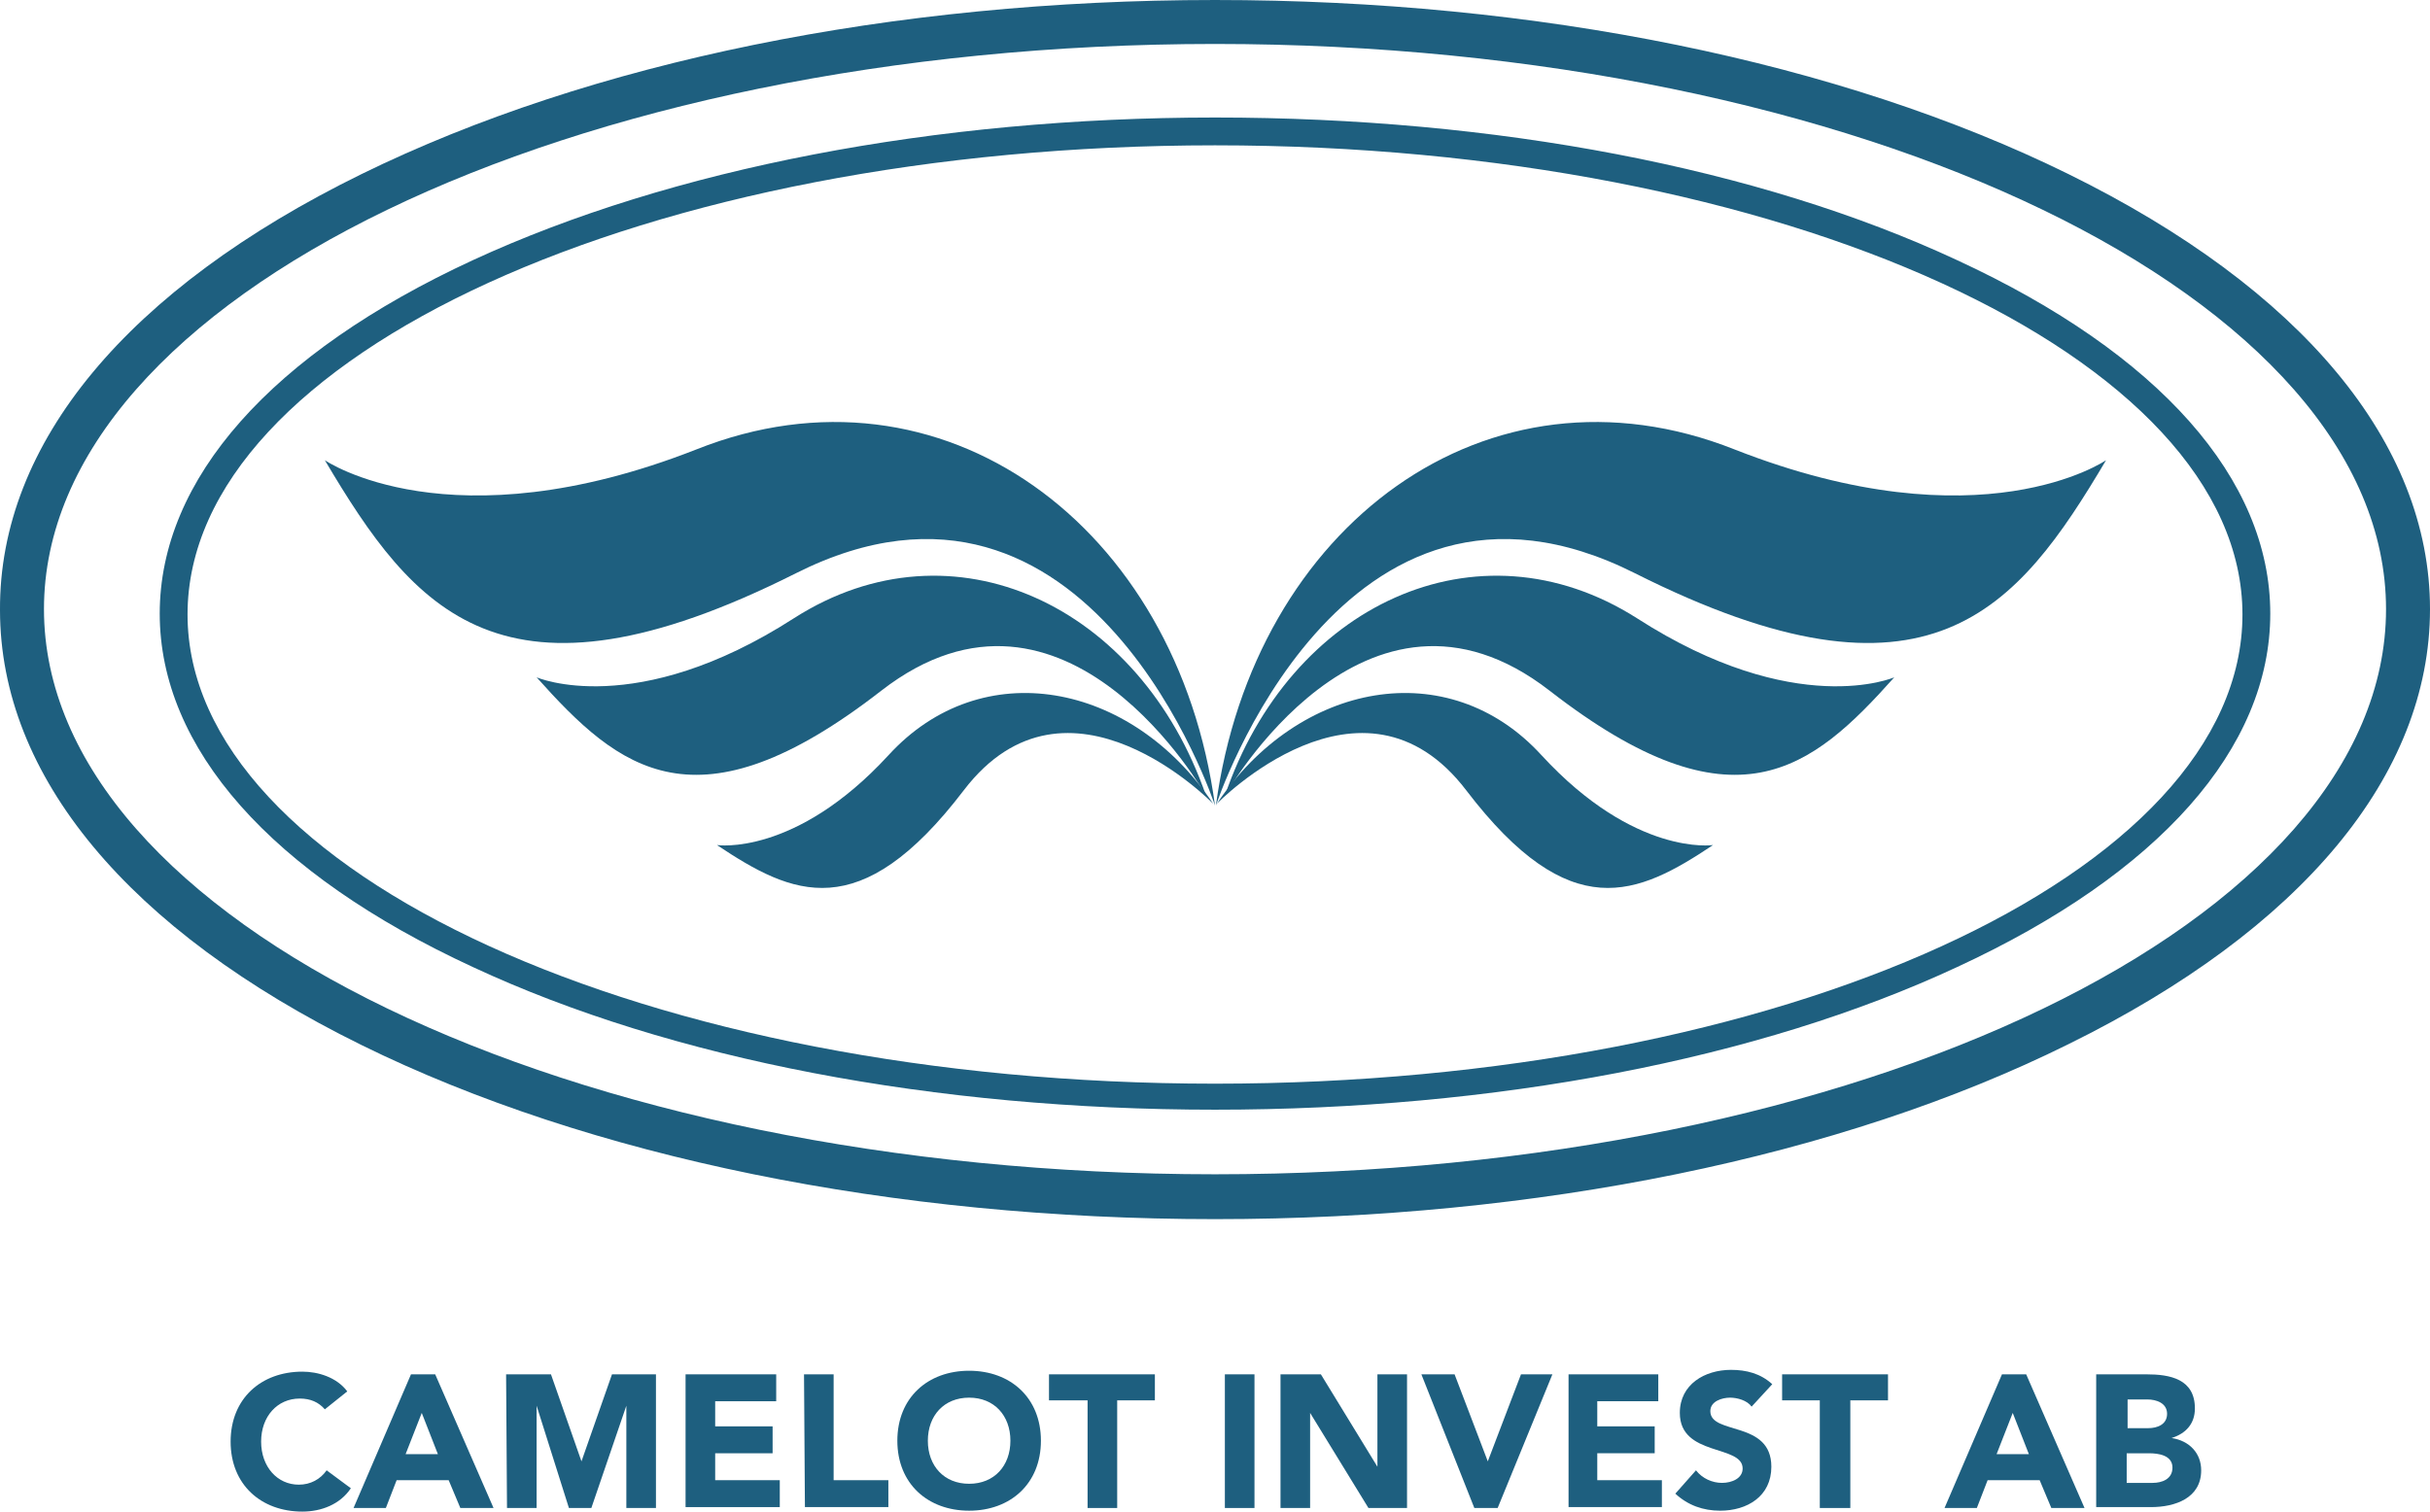
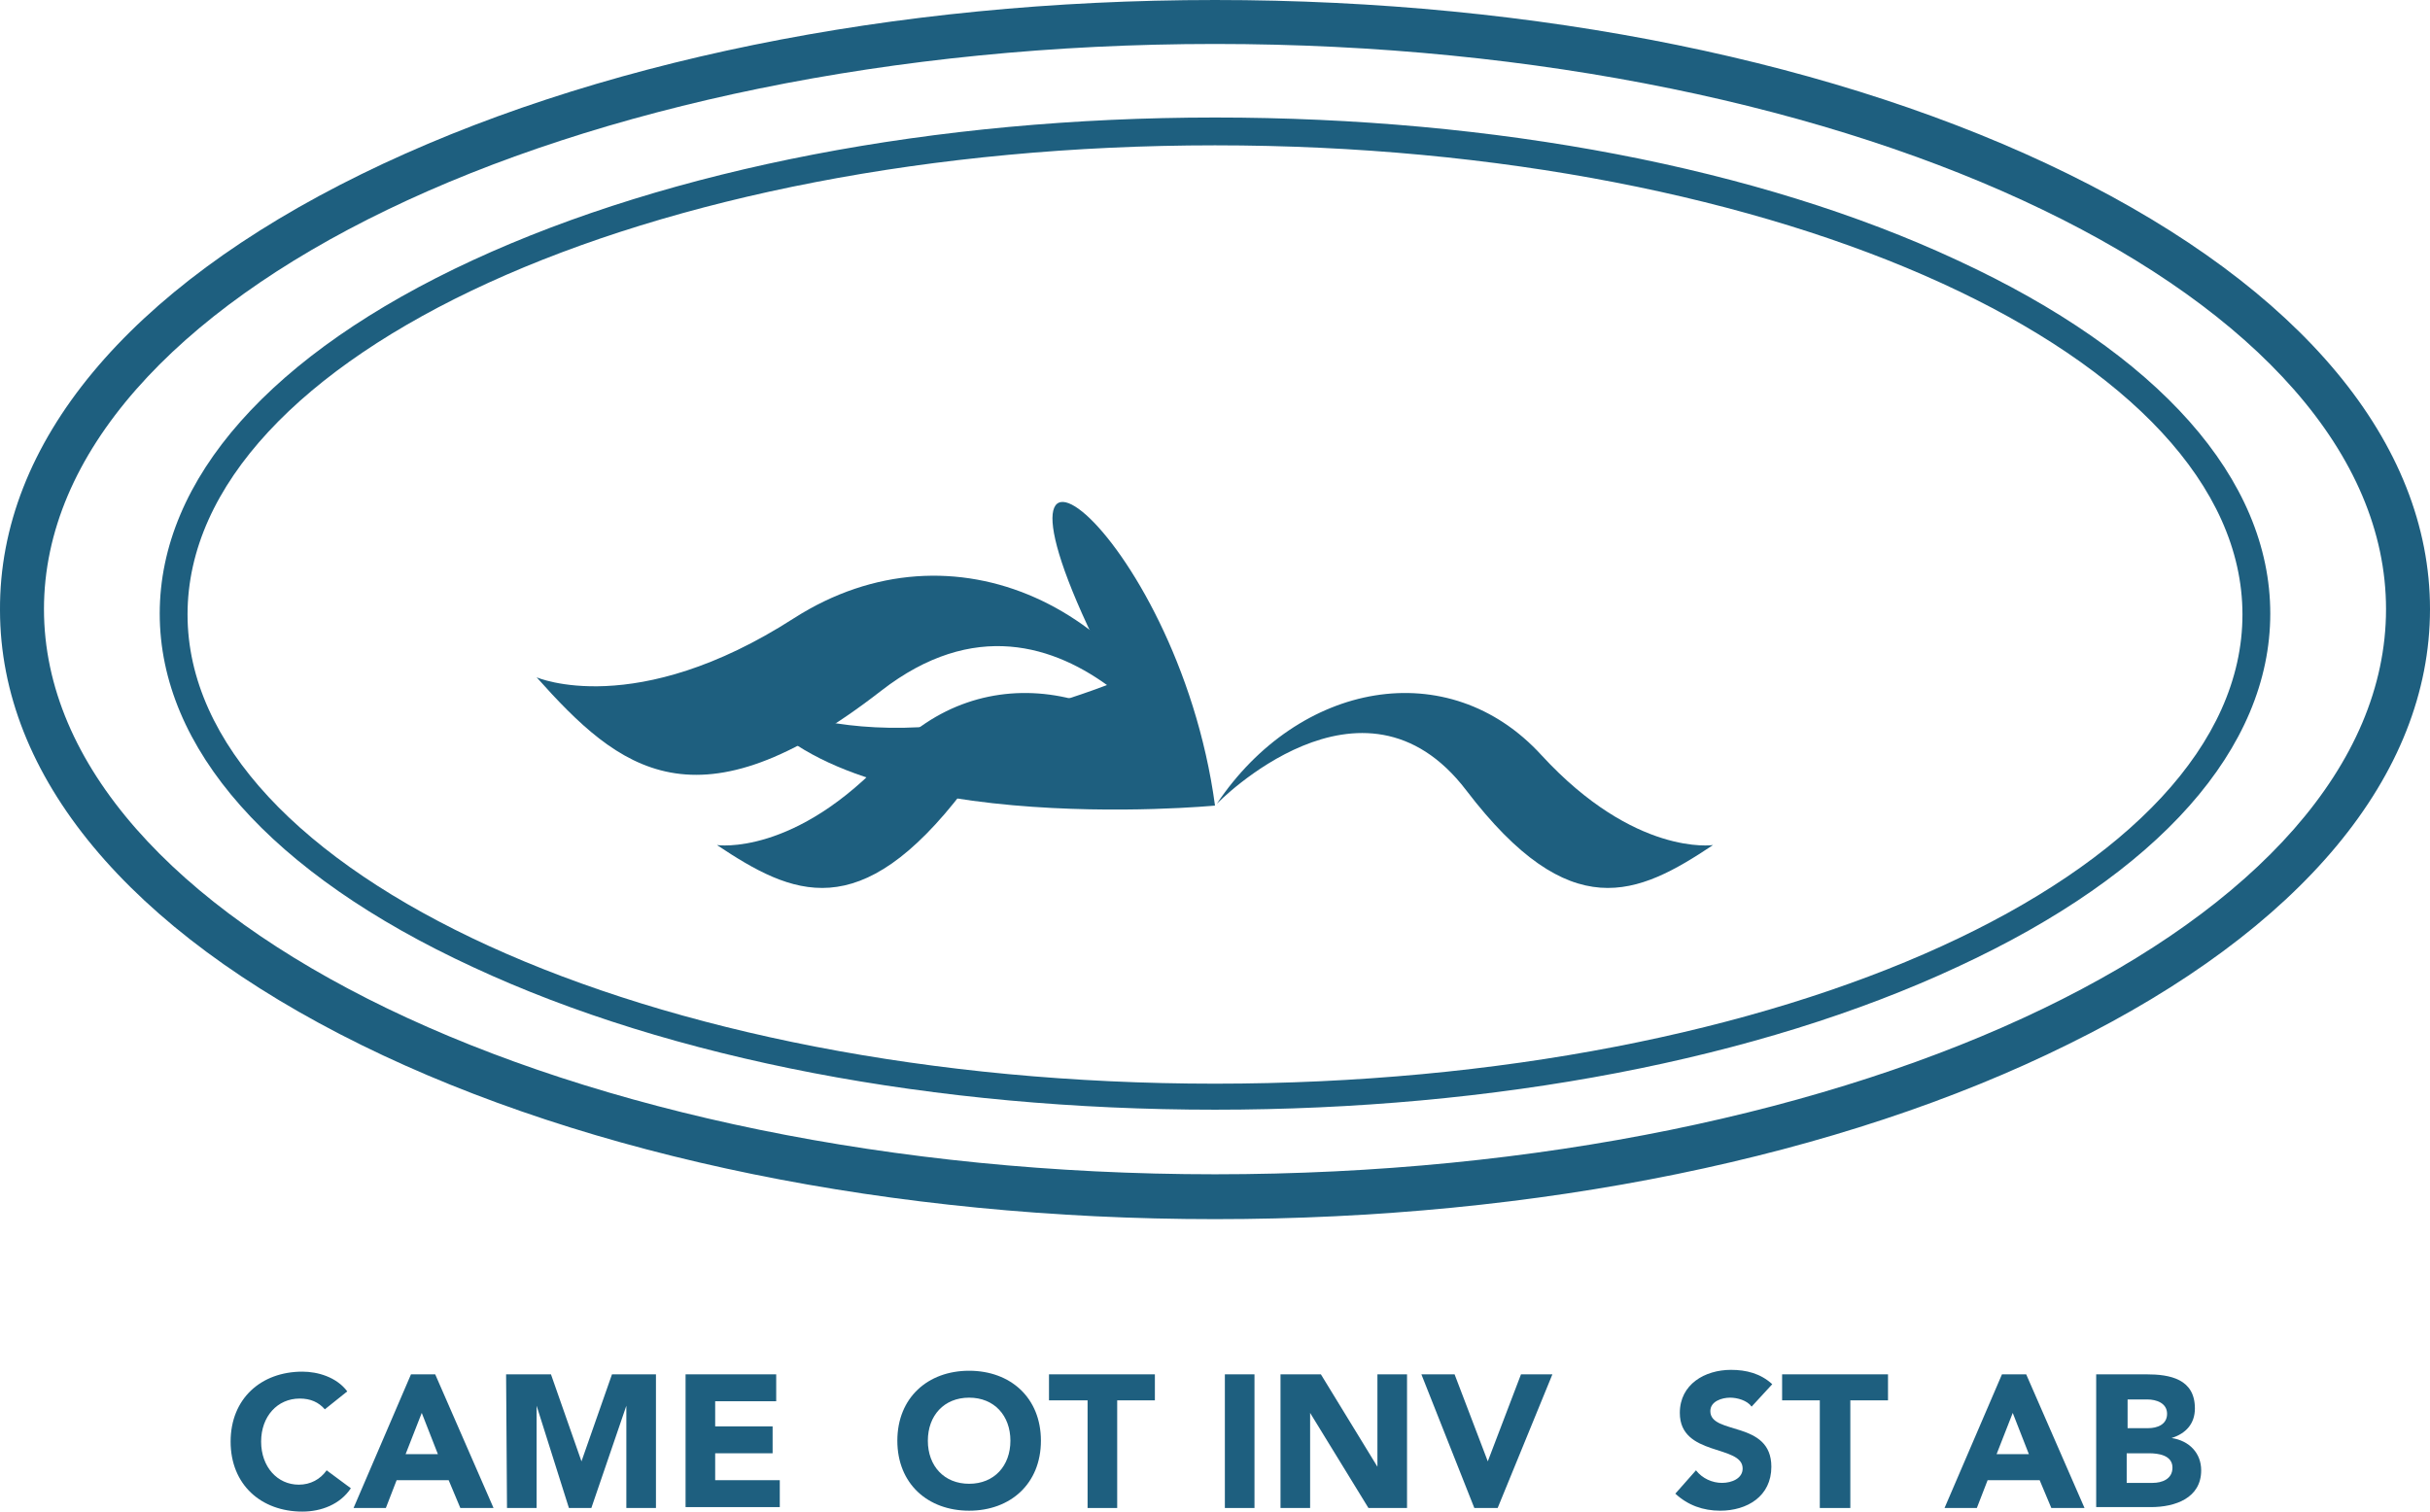
<svg xmlns="http://www.w3.org/2000/svg" version="1.1" id="Lager_1" x="0px" y="0px" viewBox="-157.8 315.1 270.8 168.5" style="enable-background:new -157.8 315.1 270.8 168.5;" xml:space="preserve">
  <style type="text/css">
	.st0{fill:#1E5F7F;}
</style>
  <g>
    <path class="st0" d="M-22.4,438.8c-31.2,0-60.6-5.6-82.7-15.9c-22.5-10.4-34.9-24.4-34.9-39.4c0-15,12.4-29,34.9-39.4   c22.1-10.2,51.5-15.9,82.7-15.9s60.6,5.6,82.7,15.9c22.5,10.4,34.9,24.4,34.9,39.4s-12.4,29-34.9,39.4   C38.2,433.2,8.8,438.8-22.4,438.8z M-22.4,331.3c-63.2,0-114.5,23.4-114.5,52.3c0,28.8,51.4,52.3,114.5,52.3   c63.2,0,114.5-23.4,114.5-52.3C92.1,354.8,40.8,331.3-22.4,331.3z" />
  </g>
  <g>
    <g>
      <g>
-         <path class="st0" d="M-22.3,404.9c0,0,13.9-42.4,46.7-25.9s42.6,4.1,52.5-12.6c0,0-13.9,9.6-41.4-1.2     C8,354.3-18.1,373.7-22.3,404.9z" />
-       </g>
+         </g>
      <g>
-         <path class="st0" d="M-21.3,403.8c0,0,15.6-27.7,36.2-11.7s29.2,8.8,38.4-1.5c0,0-11,4.8-28.7-6.6     C6.8,372.7-14.1,382.6-21.3,403.8z" />
-       </g>
+         </g>
      <g>
        <path class="st0" d="M-22.2,404.7c0,0,16.2-16.7,27.8-1.5c11.6,15.2,19.1,11.7,27.5,6.1c0,0-8.7,1.3-19.1-10     C3.6,387.9-13.1,391.1-22.2,404.7z" />
      </g>
    </g>
    <g>
      <g>
-         <path class="st0" d="M-22.4,404.9c0,0-13.9-42.4-46.7-25.9s-42.6,4.1-52.5-12.6c0,0,13.9,9.6,41.4-1.2     C-52.8,354.3-26.6,373.7-22.4,404.9z" />
+         <path class="st0" d="M-22.4,404.9s-42.6,4.1-52.5-12.6c0,0,13.9,9.6,41.4-1.2     C-52.8,354.3-26.6,373.7-22.4,404.9z" />
      </g>
      <g>
        <path class="st0" d="M-23.4,403.8c0,0-15.6-27.7-36.2-11.7s-29.2,8.8-38.4-1.5c0,0,11,4.8,28.7-6.6     C-51.6,372.7-30.7,382.6-23.4,403.8z" />
      </g>
      <g>
        <path class="st0" d="M-22.6,404.7c0,0-16.2-16.7-27.8-1.5c-11.6,15.2-19.1,11.7-27.5,6.1c0,0,8.7,1.3,19.1-10     C-48.4,387.9-31.7,391.1-22.6,404.7z" />
      </g>
    </g>
  </g>
  <g>
    <path class="st0" d="M-22.4,451c-35.9,0-69.7-6.9-95.1-19.4c-26-12.8-40.3-30-40.3-48.5c-0.1-18.6,14.2-35.8,40.3-48.6   c25.5-12.5,59.2-19.4,95.1-19.4s69.7,6.9,95.1,19.4c26,12.8,40.3,30,40.3,48.5s-14.3,35.7-40.3,48.5C47.3,444.1,13.5,451-22.4,451z    M-22.4,320c-72,0-130.5,28.3-130.5,63s58.5,63,130.5,63s130.5-28.2,130.5-63C108.1,348.3,49.6,320-22.4,320z" />
  </g>
  <g>
    <path class="st0" d="M-121.6,472.2c-0.7-0.8-1.6-1.2-2.8-1.2c-2.5,0-4.3,2-4.3,4.8c0,2.8,1.8,4.8,4.2,4.8c1.3,0,2.4-0.6,3.1-1.6   l2.7,2c-1.2,1.8-3.3,2.6-5.4,2.6c-4.6,0-8-3-8-7.8c0-4.8,3.4-7.8,8-7.8c1.7,0,3.8,0.6,5,2.2L-121.6,472.2z" />
    <path class="st0" d="M-112,468.3h2.7l6.5,14.9h-3.7l-1.3-3.1h-5.8l-1.2,3.1h-3.6L-112,468.3z M-110.8,472.6l-1.8,4.6h3.6   L-110.8,472.6z" />
    <path class="st0" d="M-101.4,468.3h5l3.4,9.7l0,0l3.4-9.7h4.9v14.9H-88v-11.4l0,0l-3.9,11.4h-2.5l-3.6-11.4l0,0v11.4h-3.3   L-101.4,468.3L-101.4,468.3z" />
    <path class="st0" d="M-81.4,468.3h10.1v3h-6.8v2.8h6.4v3h-6.4v3h7.2v3h-10.5V468.3z" />
-     <path class="st0" d="M-68.2,468.3h3.3v11.8h6.1v3h-9.3L-68.2,468.3L-68.2,468.3z" />
    <path class="st0" d="M-49.8,467.9c4.6,0,8,3,8,7.8c0,4.8-3.4,7.8-8,7.8s-8-3-8-7.8C-57.8,470.9-54.4,467.9-49.8,467.9z    M-49.8,480.5c2.8,0,4.6-2,4.6-4.8c0-2.8-1.8-4.8-4.6-4.8s-4.6,2-4.6,4.8C-54.4,478.5-52.6,480.5-49.8,480.5z" />
    <path class="st0" d="M-36.7,471.2h-4.2v-2.9h11.8v2.9h-4.2v12h-3.3v-12H-36.7z" />
    <path class="st0" d="M-21.3,468.3h3.3v14.9h-3.3V468.3z" />
    <path class="st0" d="M-15.1,468.3h4.5l6.3,10.3l0,0v-10.3H-1v14.9h-4.3l-6.5-10.6l0,0v10.6h-3.3V468.3z" />
    <path class="st0" d="M0.6,468.3h3.7L8,478l0,0l3.7-9.7h3.5l-6.1,14.9H6.5L0.6,468.3z" />
-     <path class="st0" d="M17,468.3h10v3h-6.8v2.8h6.4v3h-6.4v3h7.2v3H17V468.3z" />
    <path class="st0" d="M37.4,471.9c-0.5-0.7-1.6-1-2.4-1c-0.9,0-2.2,0.4-2.2,1.5c0,2.7,6.8,1,6.8,6.2c0,3.3-2.7,4.9-5.7,4.9   c-1.9,0-3.6-0.6-5-1.9l2.3-2.6c0.7,0.9,1.8,1.4,2.9,1.4c1.1,0,2.3-0.5,2.3-1.6c0-2.7-7-1.3-7-6.2c0-3.2,2.8-4.8,5.7-4.8   c1.7,0,3.3,0.4,4.6,1.6L37.4,471.9z" />
    <path class="st0" d="M45,471.2h-4.2v-2.9h11.8v2.9h-4.2v12H45V471.2z" />
    <path class="st0" d="M65.3,468.3H68l6.5,14.9h-3.7l-1.3-3.1h-5.8l-1.2,3.1h-3.6L65.3,468.3z M66.5,472.6l-1.8,4.6h3.6L66.5,472.6z" />
    <path class="st0" d="M75.9,468.3h5.5c2.6,0,5.4,0.5,5.4,3.8c0,1.7-1,2.8-2.6,3.3l0,0c2,0.3,3.3,1.7,3.3,3.6c0,3.1-2.9,4.1-5.6,4.1   h-6.1v-14.8H75.9z M79.2,474.3h2.4c1,0,2.1-0.4,2.1-1.6s-1.2-1.6-2.2-1.6h-2.2v3.2H79.2z M79.2,480.4h2.9c1,0,2.2-0.4,2.2-1.7   c0-1.4-1.6-1.6-2.6-1.6h-2.5L79.2,480.4L79.2,480.4z" />
  </g>
</svg>